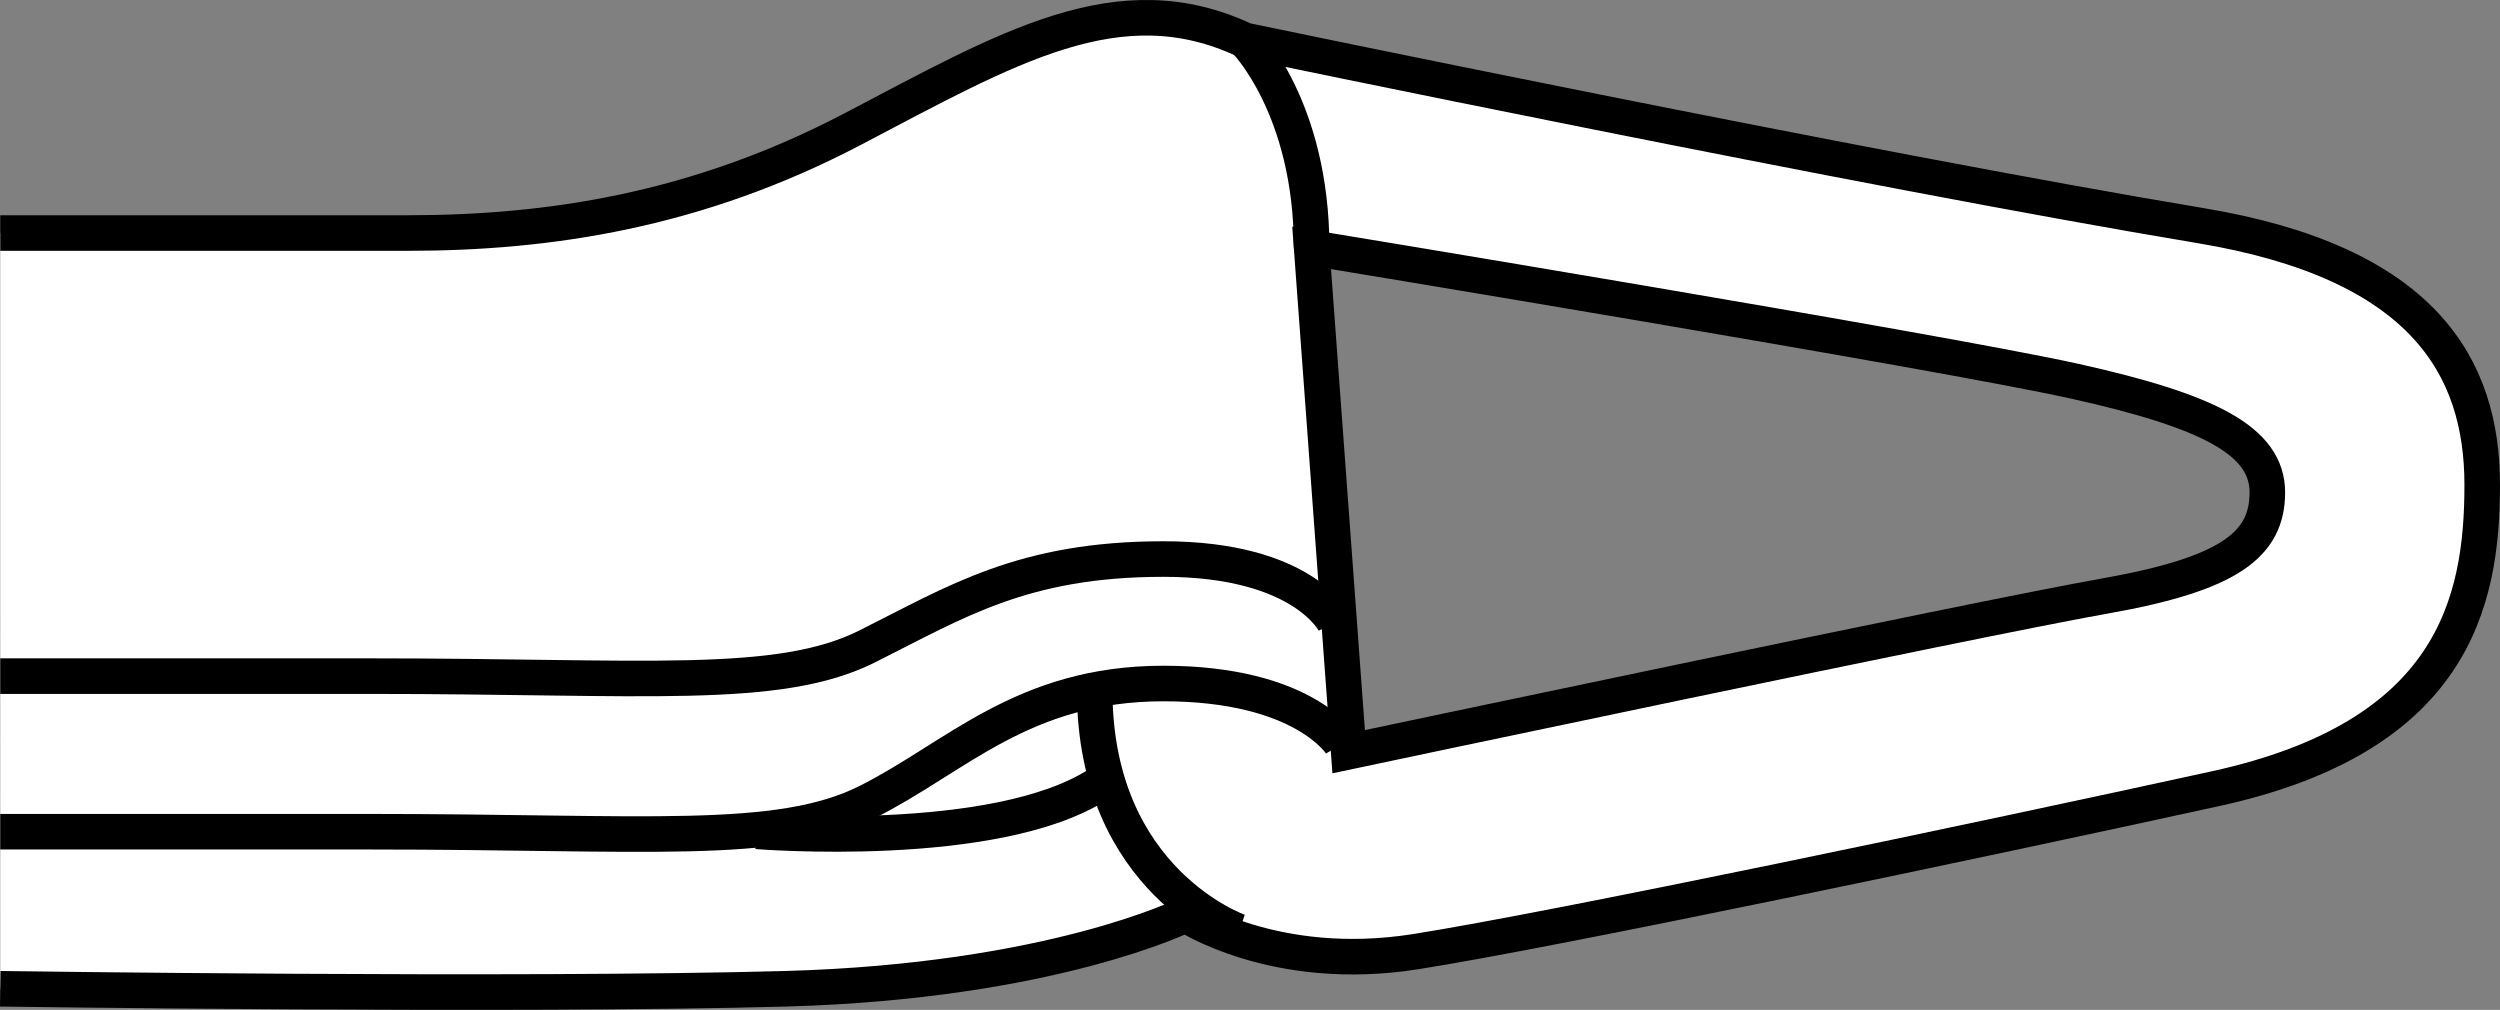
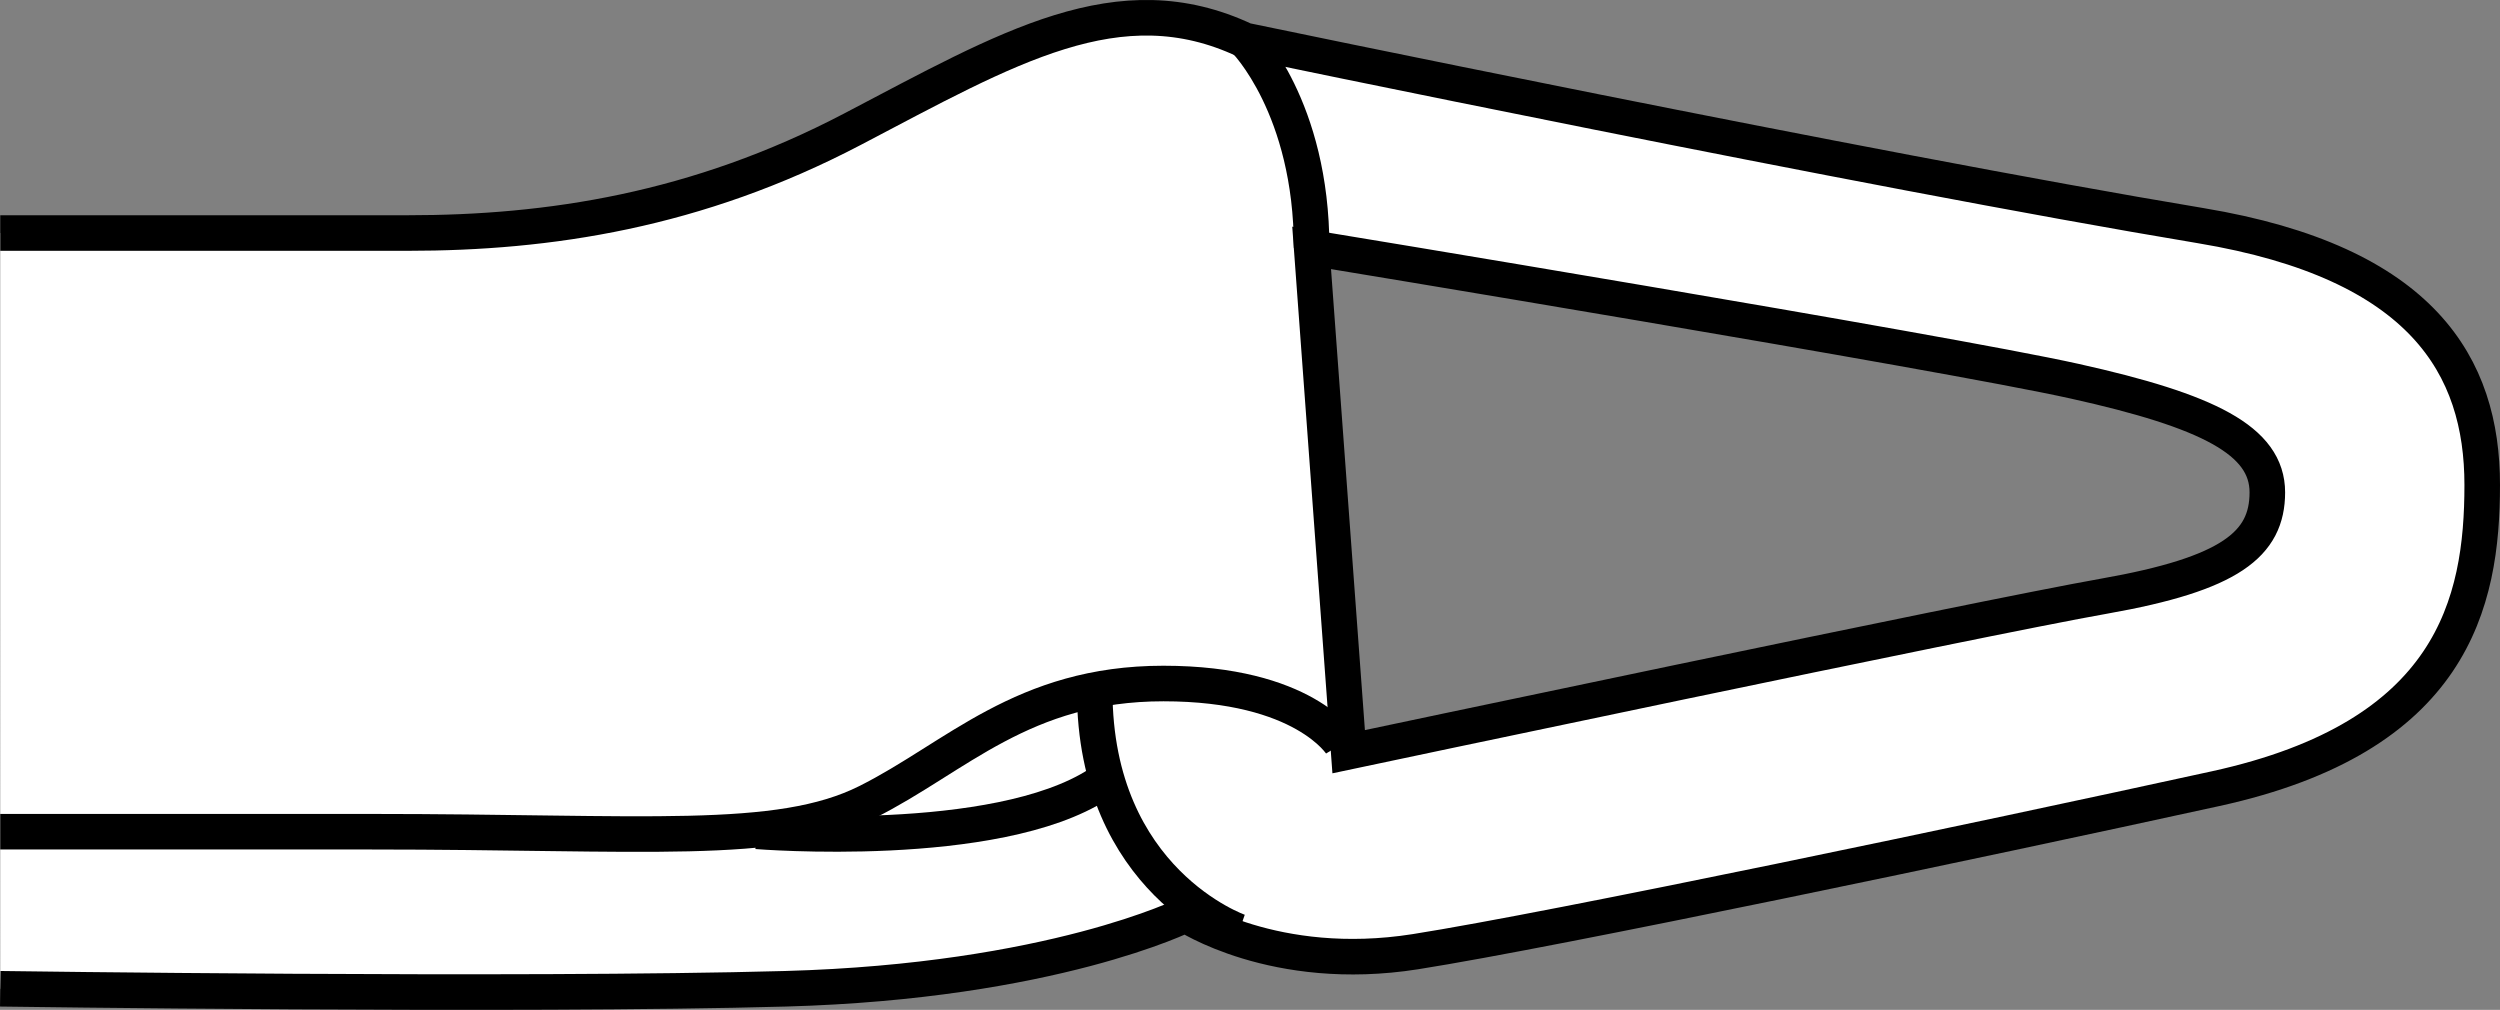
<svg xmlns="http://www.w3.org/2000/svg" version="1.1" id="image_1_" x="0px" y="0px" width="56.239px" height="22.717px" viewBox="0 0 56.239 22.717" enable-background="new 0 0 56.239 22.717" xml:space="preserve">
  <rect x="0" y="0" width="56.239" height="22.717" fill="#808080" stroke="none" />
  <path fill="none" stroke="#000000" stroke-width="0.8" stroke-miterlimit="10" d="M28.006,0.91" />
  <path fill="#FFFFFF" stroke="#000000" stroke-width="0.8" stroke-miterlimit="10" d="M0.006,22.243c0,0,11.666,0.167,17.666,0  c6-0.167,9-1.667,9-1.667s2,1.333,5.167,0.833s12.667-2.5,18-3.667c5.333-1.167,6-4.167,6-6.833  c0-2.667-1.333-5-6.333-5.833c-7.544-1.257-21.5-4.167-21.5-4.167c-2.833-1.333-5.333,0.167-8.834,2  c-3.5,1.833-6.833,2.333-10,2.333c-3.167,0-9.166,0-9.166,0 M47.339,13.41c-2.833,0.5-17,3.5-17,3.5L29.506,5.576  c0,0,14.166,2.333,17.166,3s4.333,1.333,4.333,2.5S50.172,12.91,47.339,13.41z" />
  <path fill="none" stroke="#000000" stroke-width="0.8" stroke-miterlimit="10" d="M28.006,0.91c0,0,1.5,1.5,1.5,4.667" />
-   <path fill="none" stroke="#000000" stroke-width="0.8" stroke-miterlimit="10" d="M30.026,14.014c0,0-0.688-1.438-3.854-1.438  s-4.667,0.967-6.667,1.967s-5,0.667-11.167,0.667s-8.333,0-8.333,0" />
  <path fill="none" stroke="#000000" stroke-width="0.8" stroke-miterlimit="10" d="M30.172,16.743c0,0-0.833-1.367-4-1.367  s-4.667,1.667-6.667,2.667s-5,0.667-11.167,0.667s-8.333,0-8.333,0" />
-   <path fill="none" stroke="#000000" stroke-width="0.8" stroke-miterlimit="10" d="M25.172,19.91" />
  <path fill="none" stroke="#000000" stroke-width="0.8" stroke-miterlimit="10" d="M27.871,20.956c0,0-3.245-1.122-3.245-5.421" />
  <path fill="none" stroke="#000000" stroke-width="0.8" stroke-miterlimit="10" d="M17.026,18.701c0,0,5.375,0.438,7.688-1.062" />
</svg>